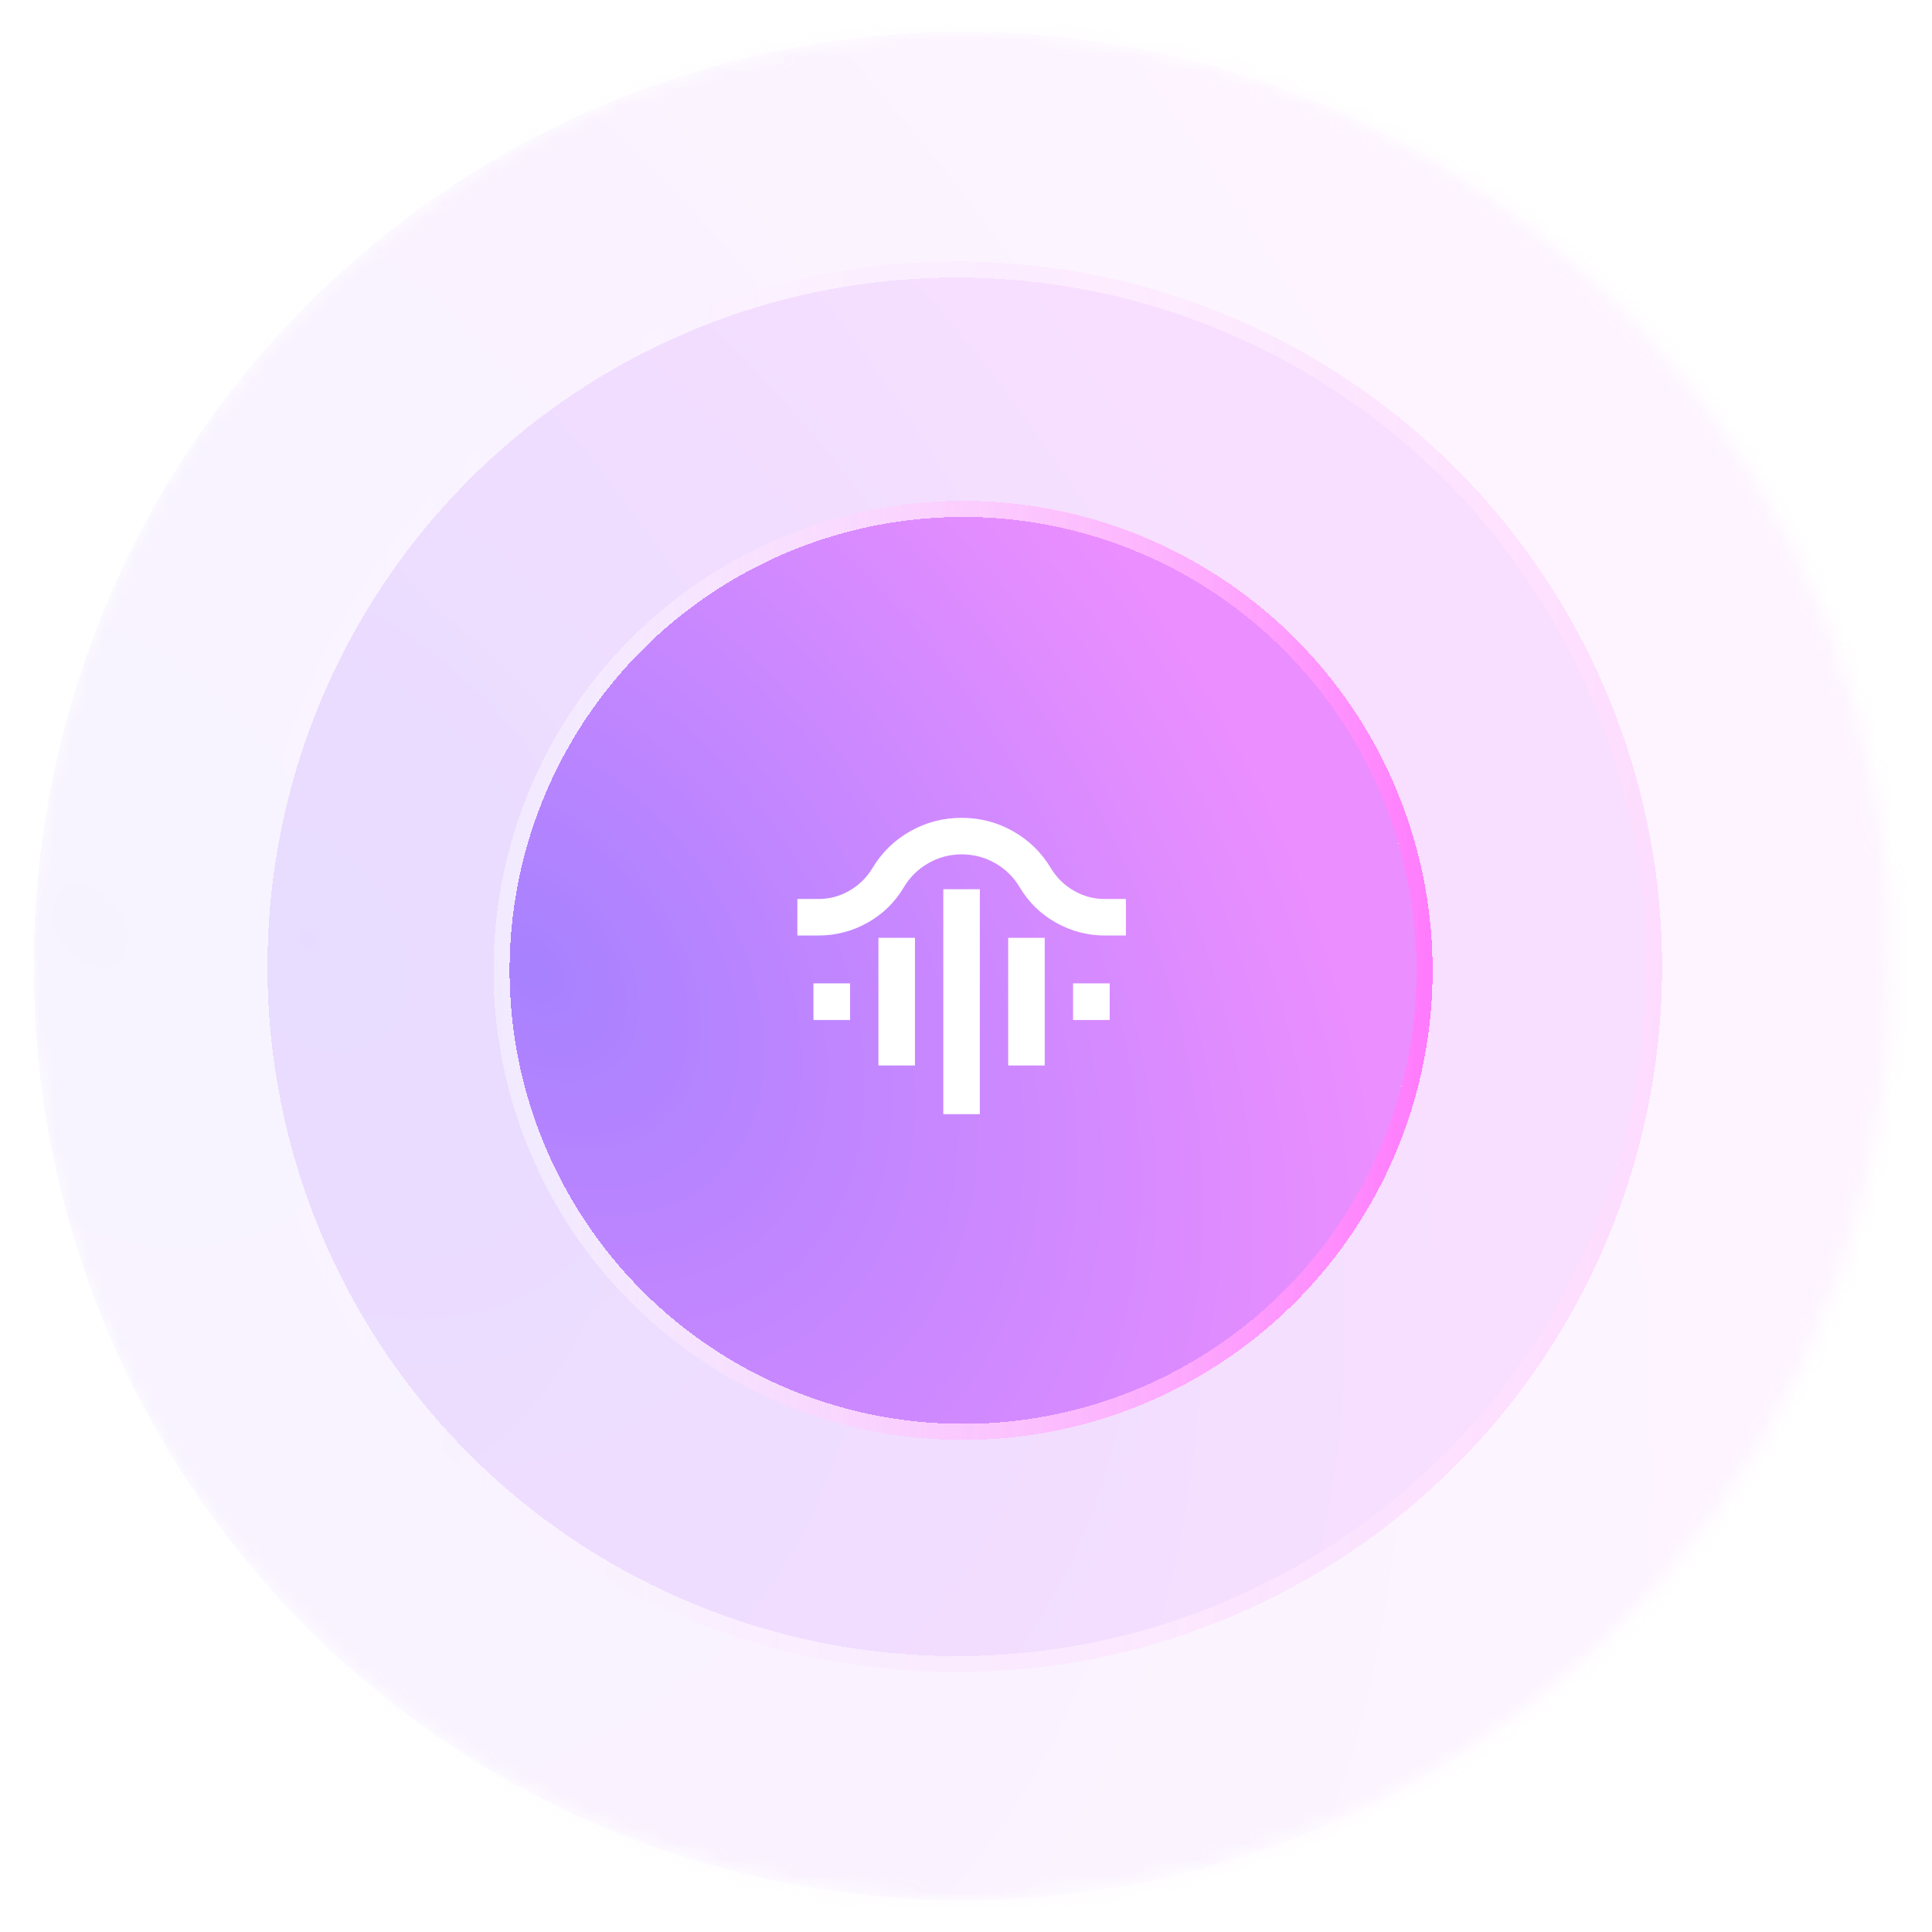
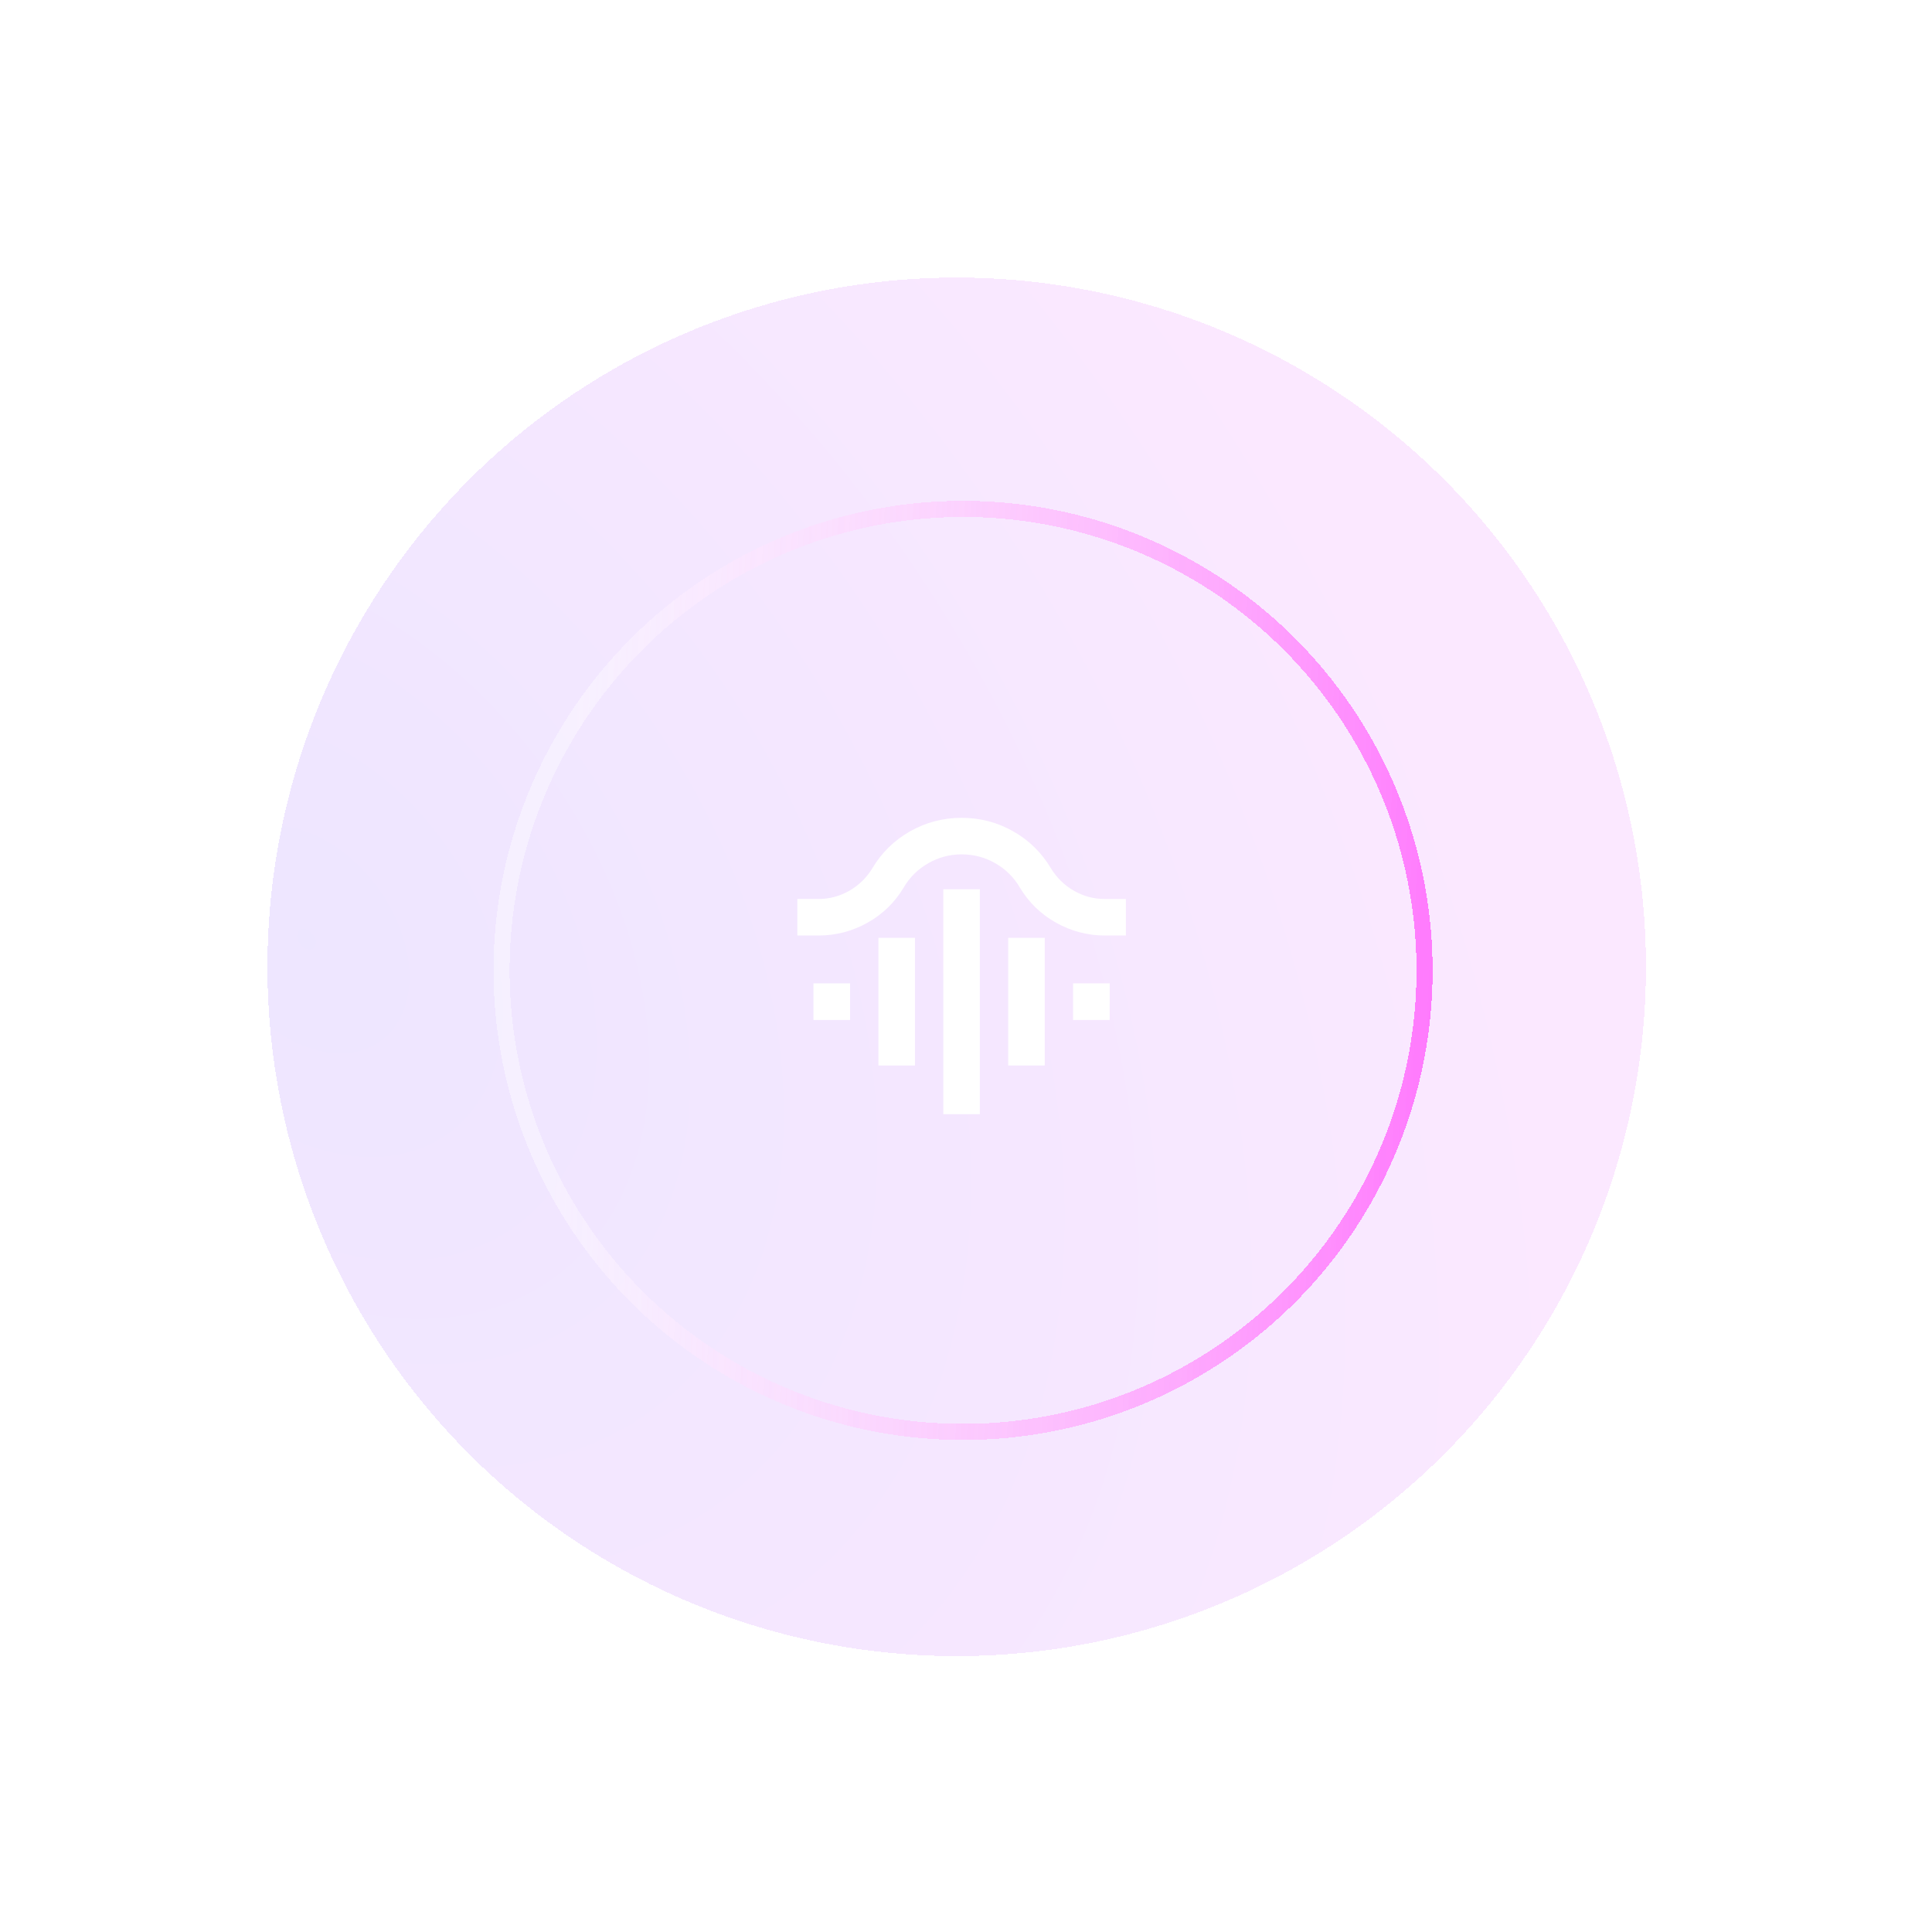
<svg xmlns="http://www.w3.org/2000/svg" width="120" height="120" viewBox="0 0 120 120" fill="none">
  <mask id="mask0_114_1710" style="mask-type:alpha" maskUnits="userSpaceOnUse" x="1" y="1" width="117" height="118">
    <ellipse cx="59.728" cy="60" rx="57.739" ry="58.02" transform="rotate(2 59.728 60)" fill="white" />
  </mask>
  <g mask="url(#mask0_114_1710)">
    <g opacity="0.1" filter="url(#filter0_d_114_1710)">
-       <ellipse cx="59.835" cy="60" rx="57.739" ry="58.02" transform="rotate(2 59.835 60)" fill="url(#paint0_radial_114_1710)" shape-rendering="crispEdges" />
-       <path d="M61.877 1.515C94.024 2.638 119.166 29.735 118.038 62.033C116.91 94.331 89.939 119.608 57.792 118.485C25.645 117.362 0.504 90.265 1.632 57.968C2.76 25.67 29.73 0.393 61.877 1.515Z" stroke="url(#paint1_linear_114_1710)" shape-rendering="crispEdges" />
-     </g>
+       </g>
    <g opacity="0.2" filter="url(#filter1_d_114_1710)">
      <circle cx="59.423" cy="60.052" r="42.811" transform="rotate(2 59.423 60.052)" fill="url(#paint2_radial_114_1710)" shape-rendering="crispEdges" />
-       <circle cx="59.423" cy="60.052" r="43.311" transform="rotate(2 59.423 60.052)" stroke="url(#paint3_linear_114_1710)" shape-rendering="crispEdges" />
    </g>
    <g filter="url(#filter2_d_114_1710)">
-       <circle cx="59.817" cy="60.274" r="28.165" fill="url(#paint4_radial_114_1710)" shape-rendering="crispEdges" />
      <circle cx="59.817" cy="60.274" r="28.665" stroke="url(#paint5_linear_114_1710)" shape-rendering="crispEdges" />
    </g>
  </g>
  <path d="M58.591 69.203V55.233H60.86V69.203H58.591ZM54.561 66.179V58.251H56.83V66.179H54.561ZM62.621 66.179V58.251H64.89V66.179H62.621ZM50.525 63.353V61.078H52.8V63.353H50.525ZM66.65 63.353V61.078H68.925V63.353H66.65ZM49.525 58.107V55.838H50.831C51.515 55.838 52.155 55.668 52.749 55.328C53.343 54.988 53.82 54.524 54.179 53.936C54.761 52.958 55.545 52.191 56.53 51.633C57.515 51.075 58.581 50.797 59.729 50.797C60.877 50.797 61.943 51.075 62.928 51.633C63.912 52.191 64.695 52.958 65.278 53.936C65.635 54.522 66.111 54.985 66.704 55.326C67.298 55.668 67.936 55.838 68.619 55.838H69.931V58.107H68.644C67.558 58.107 66.542 57.842 65.595 57.312C64.648 56.781 63.898 56.052 63.344 55.124C62.97 54.487 62.461 53.984 61.817 53.617C61.174 53.249 60.477 53.066 59.728 53.066C58.99 53.066 58.3 53.249 57.657 53.617C57.014 53.984 56.505 54.487 56.131 55.124C55.578 56.052 54.828 56.781 53.881 57.312C52.934 57.842 51.917 58.107 50.831 58.107H49.525Z" fill="white" />
  <defs>
    <filter id="filter0_d_114_1710" x="-18.905" y="-19.021" width="157.479" height="158.042" filterUnits="userSpaceOnUse" color-interpolation-filters="sRGB">
      <feFlood flood-opacity="0" result="BackgroundImageFix" />
      <feColorMatrix in="SourceAlpha" type="matrix" values="0 0 0 0 0 0 0 0 0 0 0 0 0 0 0 0 0 0 127 0" result="hardAlpha" />
      <feOffset />
      <feGaussianBlur stdDeviation="10" />
      <feComposite in2="hardAlpha" operator="out" />
      <feColorMatrix type="matrix" values="0 0 0 0 0.91 0 0 0 0 0.541 0 0 0 0 1 0 0 0 0.2 0" />
      <feBlend mode="normal" in2="BackgroundImageFix" result="effect1_dropShadow_114_1710" />
      <feBlend mode="normal" in="SourceGraphic" in2="effect1_dropShadow_114_1710" result="shape" />
    </filter>
    <filter id="filter1_d_114_1710" x="-4.388" y="-3.76" width="127.623" height="127.623" filterUnits="userSpaceOnUse" color-interpolation-filters="sRGB">
      <feFlood flood-opacity="0" result="BackgroundImageFix" />
      <feColorMatrix in="SourceAlpha" type="matrix" values="0 0 0 0 0 0 0 0 0 0 0 0 0 0 0 0 0 0 127 0" result="hardAlpha" />
      <feOffset />
      <feGaussianBlur stdDeviation="10" />
      <feComposite in2="hardAlpha" operator="out" />
      <feColorMatrix type="matrix" values="0 0 0 0 0.91 0 0 0 0 0.541 0 0 0 0 1 0 0 0 0.2 0" />
      <feBlend mode="normal" in2="BackgroundImageFix" result="effect1_dropShadow_114_1710" />
      <feBlend mode="normal" in="SourceGraphic" in2="effect1_dropShadow_114_1710" result="shape" />
    </filter>
    <filter id="filter2_d_114_1710" x="10.652" y="11.108" width="98.33" height="98.33" filterUnits="userSpaceOnUse" color-interpolation-filters="sRGB">
      <feFlood flood-opacity="0" result="BackgroundImageFix" />
      <feColorMatrix in="SourceAlpha" type="matrix" values="0 0 0 0 0 0 0 0 0 0 0 0 0 0 0 0 0 0 127 0" result="hardAlpha" />
      <feOffset />
      <feGaussianBlur stdDeviation="10" />
      <feComposite in2="hardAlpha" operator="out" />
      <feColorMatrix type="matrix" values="0 0 0 0 0.91 0 0 0 0 0.541 0 0 0 0 1 0 0 0 0.2 0" />
      <feBlend mode="normal" in2="BackgroundImageFix" result="effect1_dropShadow_114_1710" />
      <feBlend mode="normal" in="SourceGraphic" in2="effect1_dropShadow_114_1710" result="shape" />
    </filter>
    <radialGradient id="paint0_radial_114_1710" cx="0" cy="0" r="1" gradientTransform="matrix(108.763 41.775 -2.581 109.294 4.782 59.226)" gradientUnits="userSpaceOnUse">
      <stop stop-color="#A781FF" />
      <stop offset="1" stop-color="#EB8EFF" />
    </radialGradient>
    <linearGradient id="paint1_linear_114_1710" x1="10.828" y1="34.292" x2="121.789" y2="43.381" gradientUnits="userSpaceOnUse">
      <stop stop-color="white" stop-opacity="0.4" />
      <stop offset="1" stop-color="#FF79FD" />
    </linearGradient>
    <radialGradient id="paint2_radial_114_1710" cx="0" cy="0" r="1" gradientTransform="matrix(80.644 30.824 -1.914 80.644 18.603 59.481)" gradientUnits="userSpaceOnUse">
      <stop stop-color="#A781FF" />
      <stop offset="1" stop-color="#EB8EFF" />
    </radialGradient>
    <linearGradient id="paint3_linear_114_1710" x1="22.444" y1="42.356" x2="104.9" y2="46.238" gradientUnits="userSpaceOnUse">
      <stop stop-color="white" stop-opacity="0.4" />
      <stop offset="1" stop-color="#FF79FD" />
    </linearGradient>
    <radialGradient id="paint4_radial_114_1710" cx="0" cy="0" r="1" gradientTransform="matrix(53.055 20.279 -1.259 53.055 32.962 59.898)" gradientUnits="userSpaceOnUse">
      <stop stop-color="#A781FF" />
      <stop offset="1" stop-color="#EB8EFF" />
    </radialGradient>
    <linearGradient id="paint5_linear_114_1710" x1="35.488" y1="48.632" x2="89.736" y2="51.186" gradientUnits="userSpaceOnUse">
      <stop stop-color="white" stop-opacity="0.4" />
      <stop offset="1" stop-color="#FF79FD" />
    </linearGradient>
  </defs>
</svg>